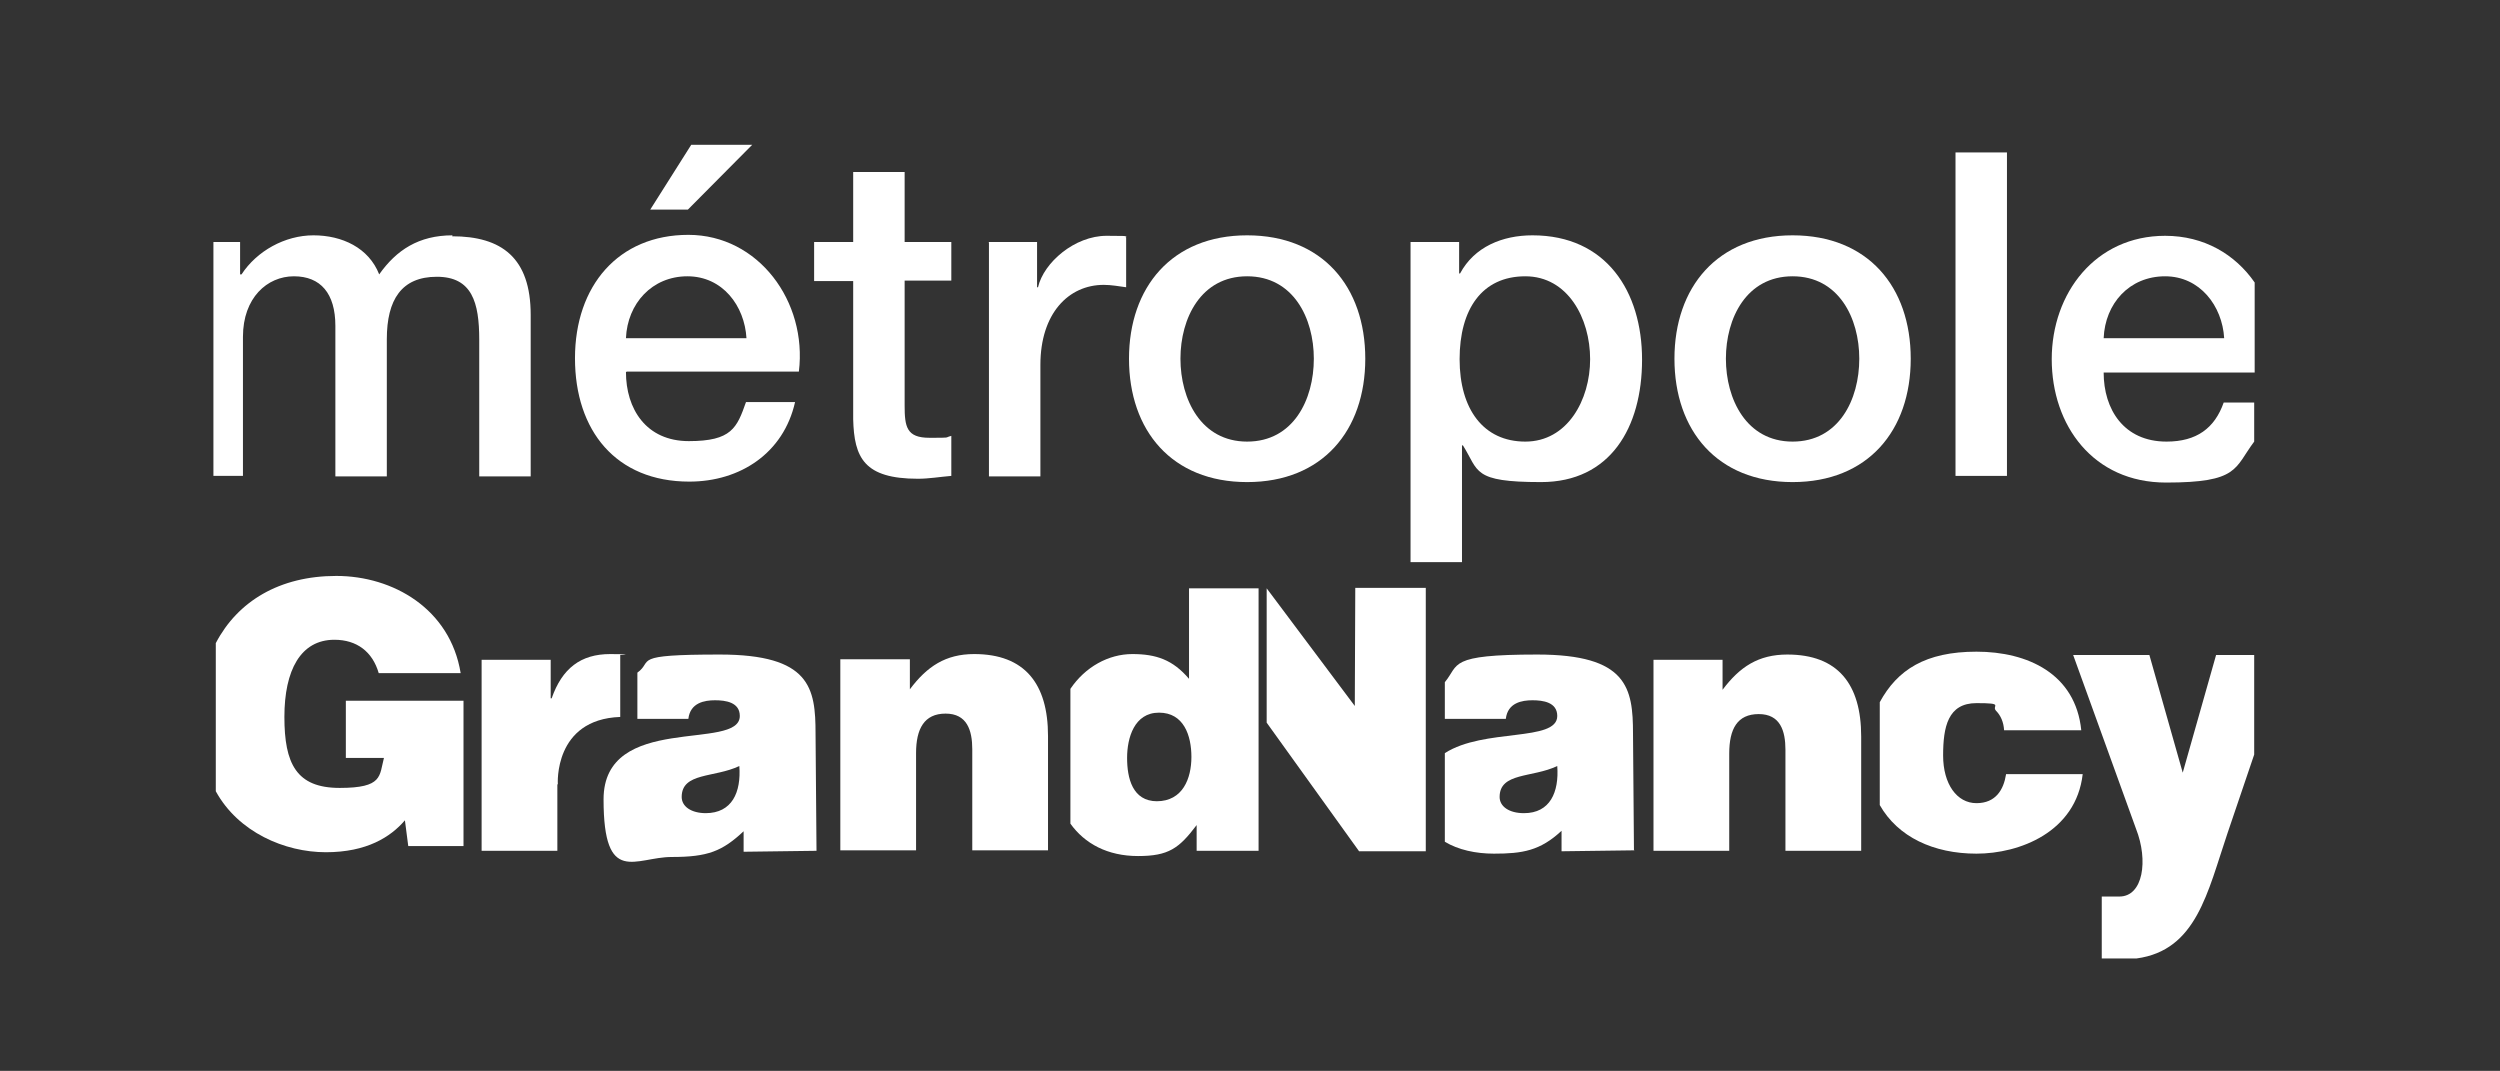
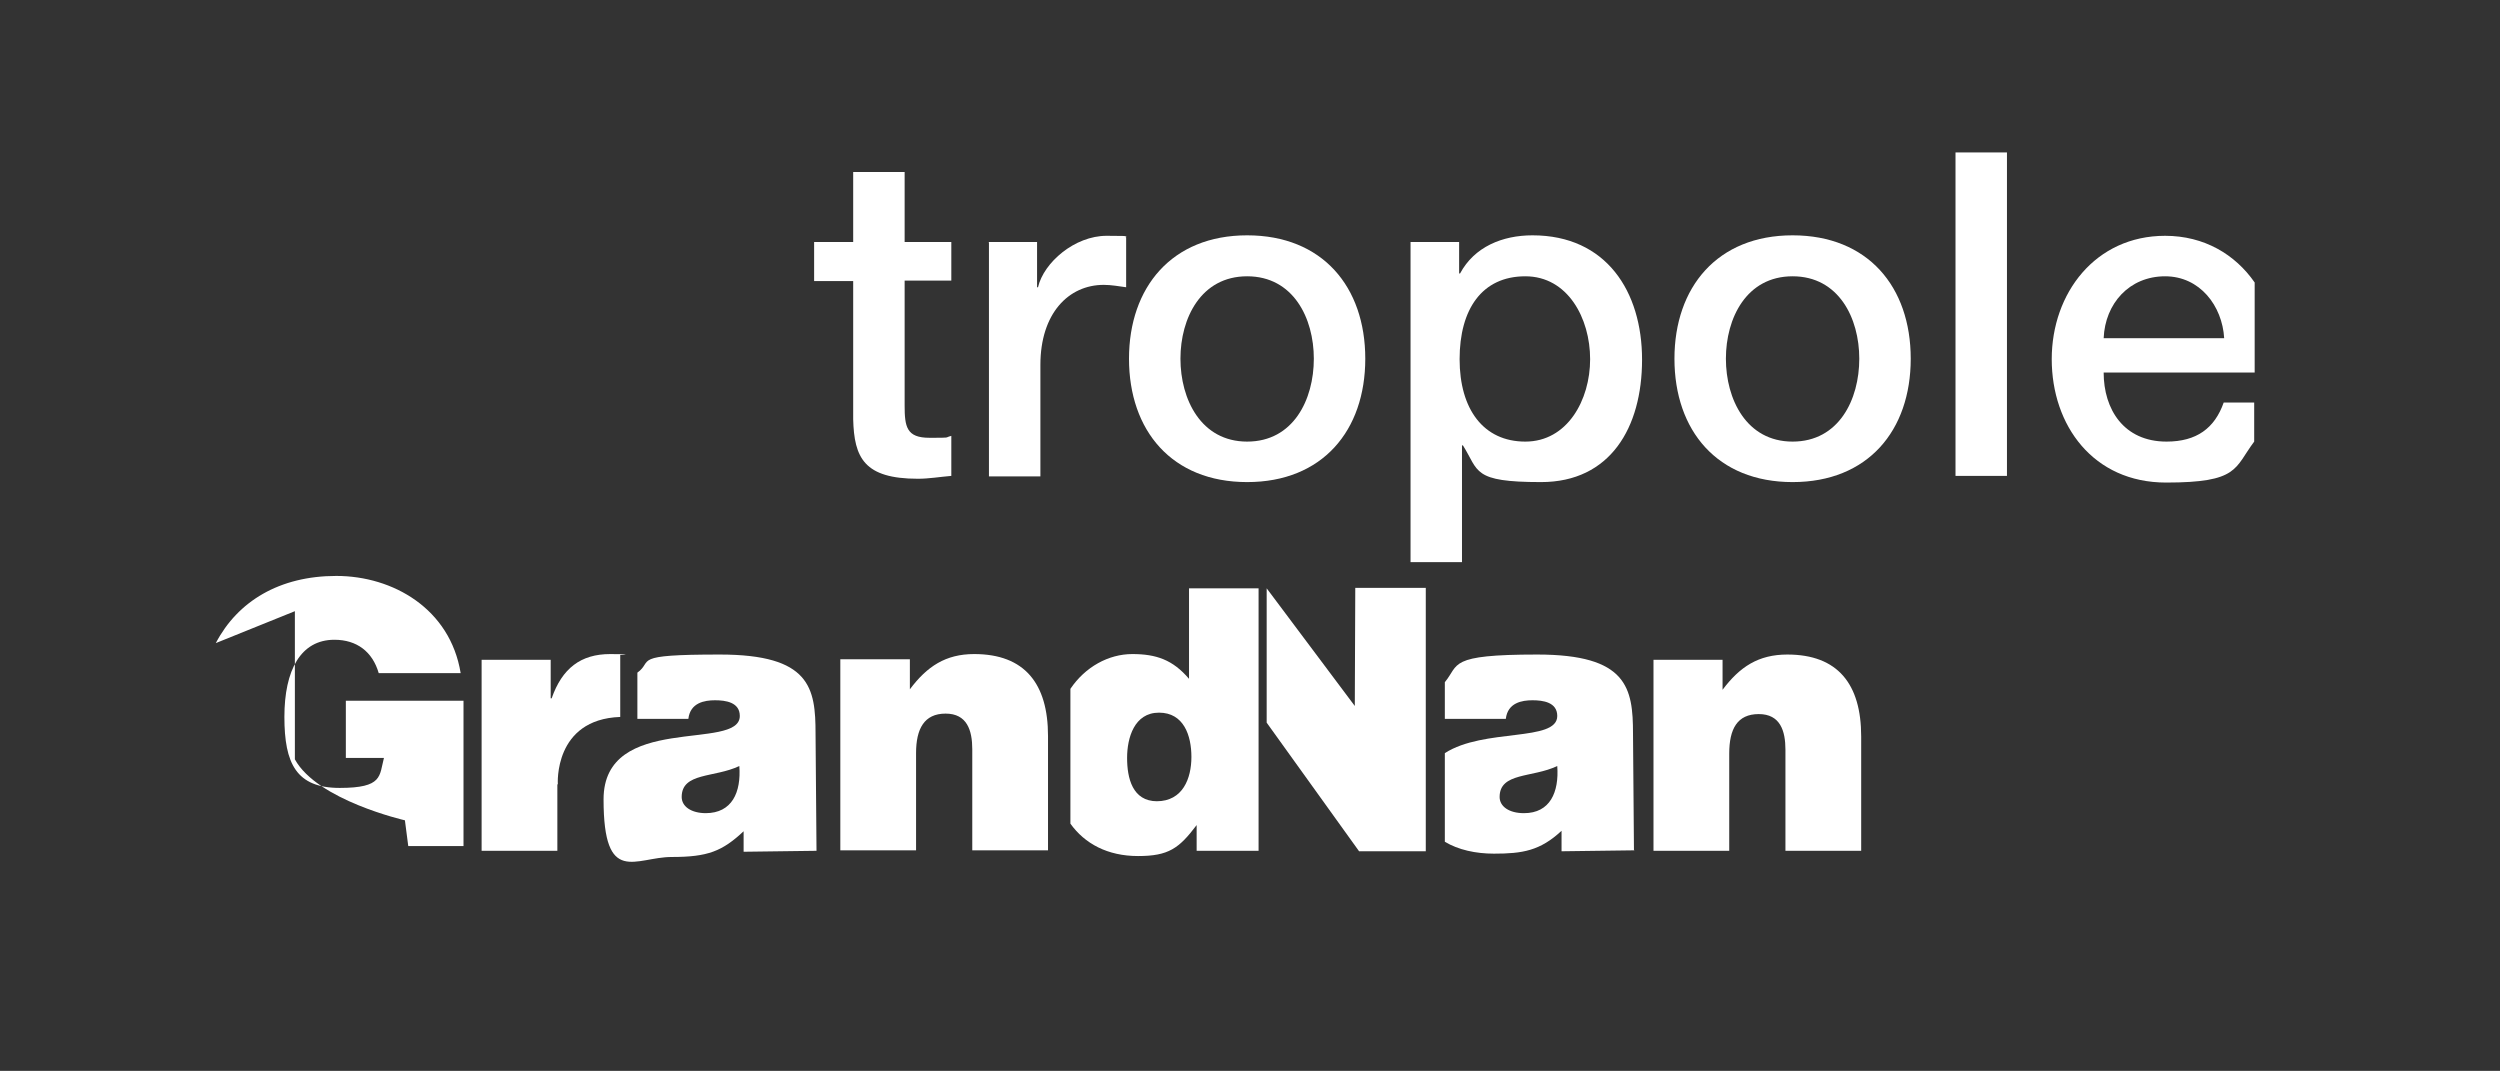
<svg xmlns="http://www.w3.org/2000/svg" id="Calque_1" version="1.1" viewBox="0 0 524.8 224.8">
  <rect x="0" y="0" width="524.8" height="224.8" fill="#333333" stroke="none" />
  <defs>
    <style>
      .st0 {
        fill: #fff;
      }
    </style>
  </defs>
-   <path class="st0" d="M421.1,162.6c-.5,3.1-2.1,6-6.2,6s-7-4-7-10,1-11,7-11,3.1.5,4.1,1.6c1,1,1.6,2.4,1.7,4.1h16.2c-1.2-11.9-11.3-16.5-22-16.5s-16.6,3.8-20.3,10.6v21.6c3.8,6.7,11.3,10.2,20.3,10.2s20.9-4.5,22.3-16.7h-16.1Z" />
-   <path class="st0" d="M441.3,188.2c1.1,0,2.5,0,3.6,0,5,0,6.1-7.6,3.5-14.2l-13.2-36.5h16l7,24.7,7-24.7h8v20.9c0,0-5.6,16.5-5.6,16.5-4.2,12.4-6.5,24.6-19.1,26.3h-7.3v-13Z" />
  <path class="st0" d="M347.1,138.5h14.5v6.3c3.6-4.8,7.5-7.4,13.6-7.4,10.6,0,15.5,6.2,15.5,17.2v24h-15.9v-21.2c0-4-1.1-7.5-5.6-7.5s-6.2,3.1-6.2,8.3v20.4h-15.9v-40.1Z" />
  <path class="st0" d="M319.9,170.7c-3.1,0-5.1-1.4-5.1-3.4,0-5.2,6.9-4,12.1-6.5.4,5.5-1.5,9.9-7,9.9M343,178.4l-.2-24.4c0-9.6-1.2-16.6-20.1-16.6s-16.3,2.1-19.4,5.8v7.7h12.8c.4-3.4,3.4-3.9,5.6-3.9s5.2.4,5.2,3.3c0,5.5-15.4,2.5-23.6,7.8v18.6c2.8,1.7,6.5,2.5,10.3,2.5,6,0,9.7-.6,14.2-4.8v4.3s15.3-.2,15.3-.2Z" />
-   <path class="st0" d="M45.3,135c4.6-8.8,13.4-14.1,25.3-14.1s23.9,6.9,26.1,20.4h-17.2c-1.3-4.5-4.6-7-9.3-7-7.1,0-10.5,6.4-10.5,16.2s2.5,14.9,11.6,14.9,8.3-2.5,9.3-6.3h-8v-12h24.7v30.5h-11.6l-.7-5.4c-3,3.5-8,6.7-16.6,6.7s-18.4-4.2-23.1-12.8v-31.1Z" />
+   <path class="st0" d="M45.3,135c4.6-8.8,13.4-14.1,25.3-14.1s23.9,6.9,26.1,20.4h-17.2c-1.3-4.5-4.6-7-9.3-7-7.1,0-10.5,6.4-10.5,16.2s2.5,14.9,11.6,14.9,8.3-2.5,9.3-6.3h-8v-12h24.7v30.5h-11.6l-.7-5.4s-18.4-4.2-23.1-12.8v-31.1Z" />
  <path class="st0" d="M176.4,138.4h14.6v6.3c3.6-4.8,7.5-7.4,13.5-7.4,10.6,0,15.5,6.2,15.5,17.2v24h-15.9v-21.2c0-4-1.1-7.5-5.6-7.5s-6.2,3.2-6.2,8.3v20.4h-15.9v-40.1Z" />
  <path class="st0" d="M117,164.7v13.9h-15.9v-40.1h14.5v8.1h.2c2.2-6.3,6.1-9.3,12.3-9.3s1.4.2,2.1.2v13c-14,.5-13.1,14.1-13.1,14.1" />
  <path class="st0" d="M148.2,170.7c-3.1,0-5.1-1.4-5.1-3.4,0-5.2,6.9-4,12.1-6.5.4,5.5-1.5,9.9-7.1,9.9M171.4,178.4l-.2-24.4c0-9.6-1.1-16.6-20.1-16.6s-13.8,1.3-17.3,3.8v9.7h10.7c.4-3.4,3.4-3.9,5.6-3.9s5.2.4,5.2,3.3c0,7.5-28.6-.8-28.6,17.5s6.7,12.1,14.3,12.1,10.6-1.2,15.1-5.4v4.3s15.3-.2,15.3-.2Z" />
  <g>
-     <path class="st0" d="M145.1,30.4h12.8l-13.5,13.6h-7.9l8.6-13.6ZM156.7,71c-.4-6.8-5-13-12.4-13s-12.6,5.7-12.9,13h25.3ZM131.4,78.1c0,7.7,4.2,14.5,13.2,14.5s10.1-2.8,12-8.2h10.3c-2.4,10.7-11.5,16.7-22.2,16.7-15.4,0-24-10.7-24-25.9s9.1-25.9,23.8-25.9,25,14,23.2,28.7h-36.1Z" />
    <path class="st0" d="M170.9,50.8h8.2v-14.7h10.8v14.7h9.8v8.1h-9.8v26.2c0,4.5.4,6.8,5.2,6.8s3,0,4.6-.4v8.4c-2.4.2-4.7.6-7,.6-11.3,0-13.4-4.4-13.6-12.5v-29h-8.2v-8.1Z" />
    <path class="st0" d="M207.5,50.8h10.2v9.5h.2c1.2-5.2,7.7-10.8,14.4-10.8s3.1.2,4.1.3v10.5c-1.5-.2-3.1-.5-4.7-.5-7.4,0-13.3,6-13.3,16.8v23.4h-10.8v-49.1Z" />
    <path class="st0" d="M275.8,75.3c0-8.5-4.3-17.3-14-17.3s-14,8.8-14,17.3,4.3,17.4,14,17.4,14-8.8,14-17.4M237,75.3c0-15,9-25.9,24.8-25.9s24.8,10.8,24.8,25.9-9,25.9-24.8,25.9-24.8-10.8-24.8-25.9" />
    <path class="st0" d="M320.2,58c-9.1,0-13.8,6.9-13.8,17.4s5,17.3,13.8,17.3,13.6-8.7,13.6-17.3-4.7-17.4-13.6-17.4M296,50.8h10.3v6.6h.2c3-5.6,8.9-8,15.2-8,15.5,0,23,11.8,23,26.1s-6.7,25.7-21.2,25.7-13-2.3-16.4-7.7h-.2v24.5h-10.8V50.8Z" />
    <path class="st0" d="M390.3,75.3c0-8.5-4.3-17.3-14-17.3s-14,8.8-14,17.3,4.3,17.4,14,17.4,14-8.8,14-17.4M351.5,75.3c0-15,9-25.9,24.8-25.9s24.8,10.8,24.8,25.9-9,25.9-24.8,25.9-24.8-10.8-24.8-25.9" />
    <path class="st0" d="M454.5,58c7.3,0,12,6.2,12.4,13h-25.3c.3-7.3,5.4-13,12.9-13M473.3,84.5h-6.5c-1.9,5.4-5.7,8.2-12,8.2-9,0-13.2-6.8-13.2-14.5h31.7v-18.9c-4.1-5.9-10.6-9.8-18.8-9.8-14.6,0-23.8,12-23.8,25.9s8.7,25.9,24,25.9,14.3-3,18.5-8.6v-8.2Z" />
-     <path class="st0" d="M95,49.4c-7.1,0-11.8,3.1-15.4,8.2-2.2-5.6-7.8-8.2-13.8-8.2s-11.9,3.3-15.1,8.2h-.3v-6.8h-5.6v49.1h6.2v-29.2c0-8.2,5.1-12.7,10.7-12.7s8.7,3.6,8.7,10.4v31.6h10.8v-28.8c0-8.3,3.1-13.1,10.5-13.1s8.9,5.4,8.9,13.2v28.7h10.8v-33.9c0-12-6.1-16.5-16.5-16.5" />
    <rect class="st0" x="410.5" y="32" width="10.8" height="67.9" />
  </g>
  <polygon class="st0" points="284.5 123.4 284.4 148.2 265.9 123.5 265.9 151.7 285.3 178.7 299.3 178.7 299.3 123.4 284.5 123.4" />
  <path class="st0" d="M249.6,123.4v19.1c-3.4-4-6.9-5.2-11.9-5.2s-9.9,2.7-13,7.3v28.3c3,4.2,7.8,6.8,14.2,6.8s8.6-1.6,12.3-6.5v5.4h13v-55.1h-14.6ZM242.9,168.2c-5.2,0-6.3-4.9-6.3-9.1s1.5-9.5,6.7-9.5,6.8,4.8,6.8,9.3-1.8,9.3-7.3,9.3Z" />
</svg>